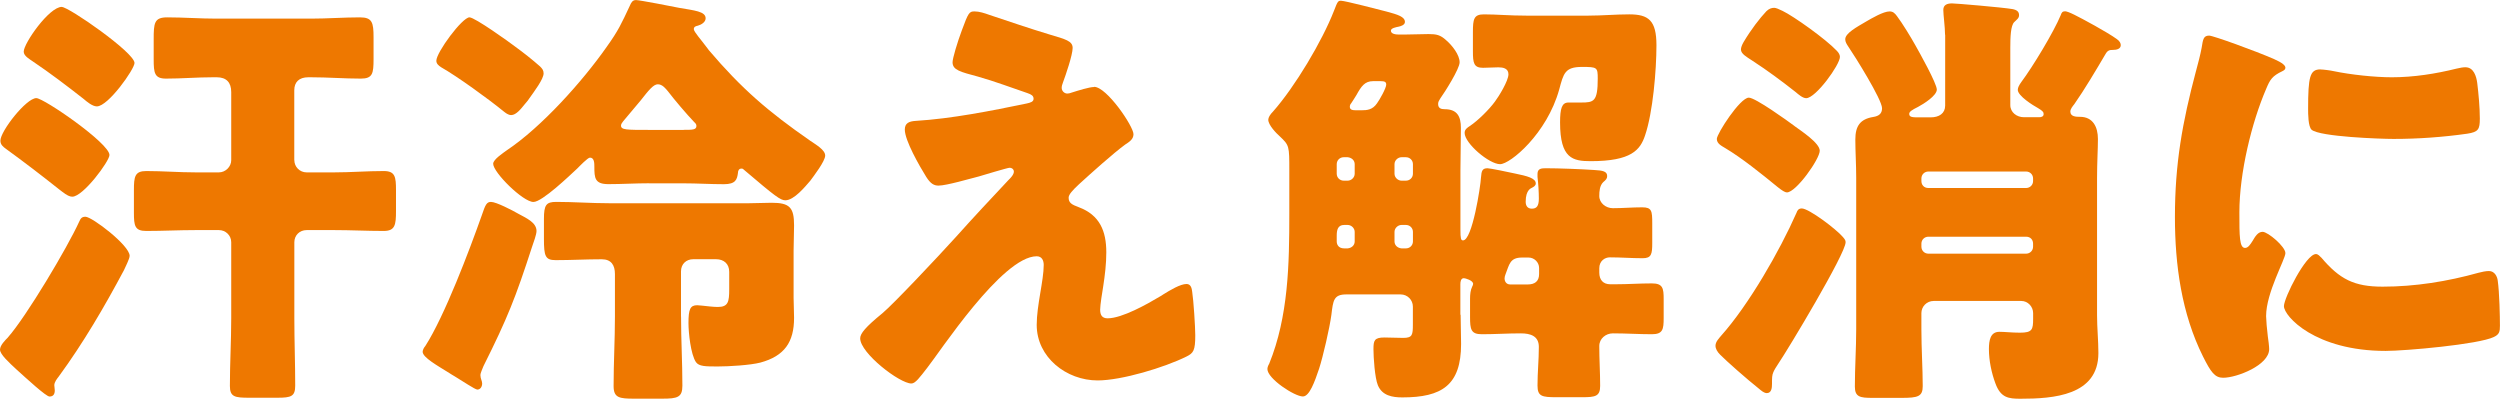
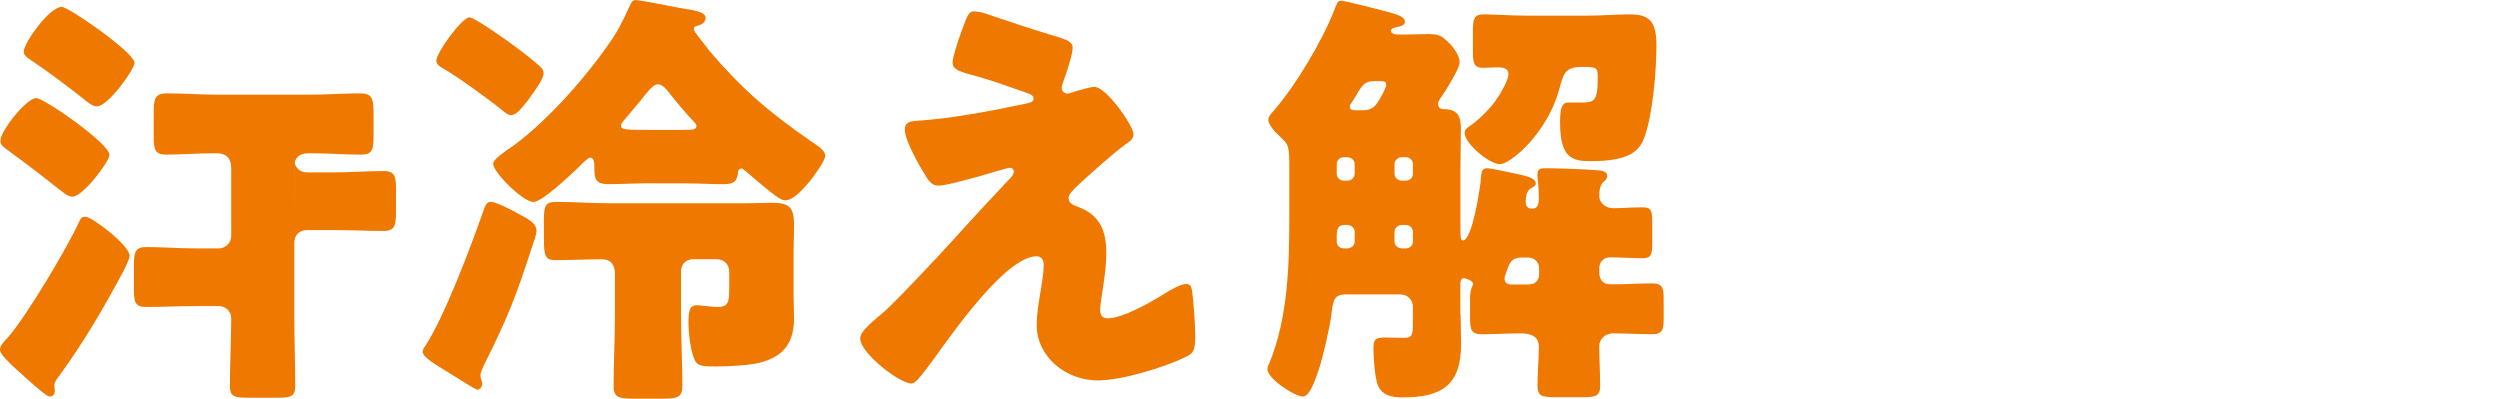
<svg xmlns="http://www.w3.org/2000/svg" id="_レイヤー_2" data-name="レイヤー 2" viewBox="0 0 374.31 59.69">
  <defs>
    <style>
      .cls-1 {
        fill: #ee7800;
      }
    </style>
  </defs>
  <g id="_レイヤー_1-2" data-name="レイヤー 1">
    <g>
-       <path class="cls-1" d="M1.18,50.52c2.76-3.12,8.92-13.46,10.69-17.36.2-.46.39-.71.92-.71.98,0,6.62,4.29,6.62,5.85,0,.46-.66,1.69-.85,2.15-2.95,5.53-6.1,10.92-9.77,15.93-.26.33-.66.84-.66,1.3,0,.2.07.52.07.78,0,.52-.2.91-.79.91-.52,0-3.41-2.67-4.92-4.03-1.12-1.04-2.49-2.28-2.49-2.99,0-.65.79-1.43,1.18-1.82ZM16.39,23.21c0,.91-3.93,6.24-5.57,6.24-.66,0-1.44-.71-1.97-1.1-2.62-2.08-5.25-4.1-7.94-6.05-.46-.33-.85-.65-.85-1.24,0-1.43,3.87-6.37,5.38-6.37,1.12,0,10.95,6.76,10.95,8.52ZM9.25,1.04c1.05,0,10.89,6.83,10.89,8.39,0,.91-3.93,6.5-5.64,6.5-.66,0-1.51-.71-1.97-1.11-2.49-1.95-5.05-3.9-7.67-5.66-.46-.33-1.31-.78-1.31-1.43,0-1.24,3.8-6.7,5.71-6.7ZM44.07,23.99c0,.97.79,1.82,1.84,1.82h4.13c2.43,0,4.92-.2,7.41-.2,1.71,0,1.84.85,1.84,2.86v3.12c0,2.08-.13,2.99-1.84,2.99-2.49,0-4.98-.13-7.41-.13h-4.13c-1.05,0-1.84.78-1.84,1.82v11.38c0,3.32.13,6.7.13,10.08,0,1.62-.59,1.82-2.69,1.82h-4.2c-2.16,0-2.89-.13-2.89-1.76,0-3.38.2-6.76.2-10.14v-11.38c0-1.04-.85-1.82-1.84-1.82h-3.48c-2.49,0-4.92.13-7.41.13-1.71,0-1.84-.78-1.84-2.73v-3.38c0-2.02.13-2.86,1.84-2.86,2.49,0,4.92.2,7.41.2h3.48c.98,0,1.84-.85,1.84-1.82v-10.21c0-1.43-.72-2.21-2.16-2.21h-.59c-2.36,0-4.66.2-7.02.2-1.71,0-1.84-.84-1.84-2.86v-2.99c0-2.47.07-3.32,2.03-3.32,2.43,0,4.92.19,7.35.19h14.16c2.43,0,4.92-.19,7.35-.19,1.84,0,2.03.78,2.03,2.99v3.25c0,2.15-.13,2.93-1.9,2.93-2.49,0-4.98-.2-7.48-.2h-.39c-1.38,0-2.1.72-2.1,1.95v10.47Z" />
+       <path class="cls-1" d="M1.18,50.52c2.76-3.12,8.92-13.46,10.69-17.36.2-.46.39-.71.92-.71.98,0,6.62,4.29,6.62,5.85,0,.46-.66,1.69-.85,2.15-2.95,5.53-6.1,10.92-9.77,15.93-.26.33-.66.84-.66,1.3,0,.2.07.52.07.78,0,.52-.2.91-.79.91-.52,0-3.41-2.67-4.92-4.03-1.12-1.04-2.49-2.28-2.49-2.99,0-.65.79-1.43,1.18-1.82ZM16.39,23.21c0,.91-3.93,6.24-5.57,6.24-.66,0-1.44-.71-1.97-1.1-2.62-2.08-5.25-4.1-7.94-6.05-.46-.33-.85-.65-.85-1.24,0-1.43,3.87-6.37,5.38-6.37,1.12,0,10.95,6.76,10.95,8.52ZM9.25,1.04c1.05,0,10.89,6.83,10.89,8.39,0,.91-3.93,6.5-5.64,6.5-.66,0-1.51-.71-1.97-1.11-2.49-1.95-5.05-3.9-7.67-5.66-.46-.33-1.31-.78-1.31-1.43,0-1.24,3.8-6.7,5.71-6.7ZM44.07,23.99c0,.97.79,1.82,1.84,1.82h4.13c2.43,0,4.92-.2,7.41-.2,1.71,0,1.84.85,1.84,2.86v3.12c0,2.08-.13,2.99-1.84,2.99-2.49,0-4.98-.13-7.41-.13h-4.13c-1.05,0-1.84.78-1.84,1.82v11.38c0,3.32.13,6.7.13,10.08,0,1.62-.59,1.82-2.69,1.82h-4.2c-2.16,0-2.89-.13-2.89-1.76,0-3.38.2-6.76.2-10.14c0-1.04-.85-1.82-1.84-1.82h-3.48c-2.49,0-4.92.13-7.41.13-1.71,0-1.84-.78-1.84-2.73v-3.38c0-2.02.13-2.86,1.84-2.86,2.49,0,4.92.2,7.41.2h3.48c.98,0,1.84-.85,1.84-1.82v-10.21c0-1.43-.72-2.21-2.16-2.21h-.59c-2.36,0-4.66.2-7.02.2-1.71,0-1.84-.84-1.84-2.86v-2.99c0-2.47.07-3.32,2.03-3.32,2.43,0,4.92.19,7.35.19h14.16c2.43,0,4.92-.19,7.35-.19,1.84,0,2.03.78,2.03,2.99v3.25c0,2.15-.13,2.93-1.9,2.93-2.49,0-4.98-.2-7.48-.2h-.39c-1.38,0-2.1.72-2.1,1.95v10.47Z" />
      <path class="cls-1" d="M77.58,31.99c1.18.65,2.75,1.3,2.75,2.6,0,.52-.46,1.76-.66,2.34-2.49,7.67-3.67,10.66-7.28,17.88-.13.39-.46.98-.46,1.37,0,.52.26.84.26,1.24,0,.46-.26.91-.72.91-.33,0-2.16-1.24-3.34-1.95-.39-.2-.72-.46-.85-.52-1.77-1.11-4-2.34-4-3.19,0-.26.2-.65.39-.85,2.89-4.49,6.62-14.37,8.46-19.57.53-1.56.72-2.02,1.38-2.02.79,0,3.28,1.3,4.07,1.76ZM70.3,2.6c.79,0,5.97,3.71,6.89,4.42,1.25.91,2.49,1.89,3.67,2.93.33.33.53.58.53,1.04,0,.85-1.38,2.67-2.16,3.77-.13.19-.26.39-.39.52s-.2.26-.33.39c-.52.65-1.25,1.56-1.97,1.56-.46,0-.85-.33-1.18-.59-2.23-1.82-6.89-5.2-9.31-6.57-.39-.26-.72-.52-.72-.98,0-1.24,3.87-6.5,4.98-6.5ZM97.19,27.44c-2.03,0-4.07.13-6.1.13s-2.1-.91-2.1-2.6c0-.52,0-1.37-.66-1.37-.33,0-1.57,1.3-1.9,1.63-1.12,1.04-5.25,5.01-6.56,5.01-1.57,0-6.03-4.42-6.03-5.72,0-.65,1.51-1.62,2.03-2.01,5.25-3.51,11.35-10.34,14.95-15.47,1.77-2.47,2.23-3.51,3.48-6.18.2-.46.39-.85.92-.85s5.57.98,6.49,1.17c2.23.39,3.94.52,3.94,1.56,0,.58-.66.97-1.18,1.11-.26.06-.59.13-.59.52s1.18,1.69,1.84,2.6c.13.2.33.39.39.52,4.92,5.79,8.92,9.23,15.21,13.59.85.58,2.23,1.37,2.23,2.21s-1.71,3.06-2.23,3.77c-.79.91-2.43,2.93-3.74,2.93-.72,0-1.51-.58-6.17-4.55-.13-.13-.2-.2-.39-.2-.39,0-.53.33-.53.65-.13.97-.33,1.69-2.1,1.69-2.03,0-4.07-.13-6.03-.13h-5.18ZM101.97,47.4c0,3.45.2,6.89.2,10.34,0,1.75-.72,1.95-3.02,1.95h-4.2c-2.23,0-3.08-.13-3.08-1.89,0-3.45.2-6.96.2-10.4v-6.37c0-1.3-.53-2.21-1.97-2.21-2.3,0-4.59.13-6.89.13-1.57,0-1.77-.58-1.77-3.19v-2.99c0-2.08.33-2.54,1.84-2.54,2.62,0,5.25.2,7.87.2h21.05c1.12,0,2.23-.07,3.35-.07,2.69,0,3.34.72,3.34,3.38,0,1.24-.07,2.54-.07,3.77v7.09c0,.98.07,1.95.07,2.99,0,3.64-1.44,5.72-5.05,6.7-1.51.39-4.72.58-6.36.58-1.84,0-2.82,0-3.28-.65-.79-1.17-1.12-4.42-1.12-5.85,0-2.08.26-2.67,1.31-2.67.2,0,.52.06.72.06.66.07,1.71.2,2.36.2,1.57,0,1.71-.78,1.71-2.67v-2.6c0-1.17-.79-1.88-1.97-1.88h-3.41c-1.05,0-1.84.71-1.84,1.82v6.76ZM102.37,19.44c1.31,0,1.9,0,1.9-.58,0-.26-.13-.39-.33-.58-1.12-1.17-2.95-3.32-3.94-4.62-.39-.46-.85-1.04-1.51-1.04s-1.38.91-2.56,2.41c-.72.85-1.57,1.89-2.62,3.12-.13.2-.33.39-.33.65,0,.65.79.65,4.2.65h5.18Z" />
      <path class="cls-1" d="M163.81,13c1.9,0,5.9,5.92,5.9,7.09,0,.78-.66,1.17-1.25,1.56-1.71,1.24-5.25,4.42-6.89,5.92-.98.91-1.57,1.56-1.57,2.02,0,.78.46,1.04,1.51,1.43,3.15,1.17,4.13,3.58,4.13,6.76,0,1.69-.2,3.38-.46,5.07-.13.78-.46,2.8-.46,3.51,0,.78.26,1.3,1.12,1.3,2.16,0,5.97-2.15,7.8-3.25.13-.06.33-.19.53-.33,1.05-.65,2.56-1.56,3.48-1.56.66,0,.79.65.85,1.17.2,1.24.46,5.27.46,6.5,0,2.28-.26,2.67-1.31,3.19-3.28,1.63-9.71,3.58-13.31,3.58-4.66,0-9.12-3.45-9.12-8.32,0-2.93,1.05-6.63,1.05-8.97,0-.65-.26-1.3-1.05-1.3-5.18,0-14.62,14.5-16.4,16.71-1.11,1.43-1.77,2.34-2.36,2.34-1.77,0-7.67-4.55-7.67-6.76,0-.72.79-1.69,3.34-3.77,1.64-1.37,8.07-8.19,11.02-11.44,2.56-2.86,5.18-5.66,7.8-8.45.33-.32.85-.84.85-1.3,0-.33-.26-.58-.66-.58-.26,0-3.94,1.1-4.59,1.3-1.31.33-4.85,1.37-6.03,1.37-.66,0-1.18-.26-1.84-1.3-1.05-1.69-3.21-5.46-3.21-7.09,0-.98.66-1.24,1.64-1.3,5.38-.33,11.28-1.5,16.59-2.6.59-.13,1.05-.26,1.05-.71s-.33-.65-.92-.85c-2.49-.84-4.85-1.75-7.41-2.47-2.62-.71-3.8-.97-3.8-2.15,0-.58.72-2.99,1.38-4.75.98-2.67,1.12-2.86,1.9-2.86.72,0,1.51.26,2.23.52,2.95.98,5.97,2.02,8.99,2.93,2.43.72,3.48.98,3.48,2.02s-1.05,4.1-1.44,5.14c-.13.33-.2.58-.2.84,0,.46.39.85.85.85.2,0,.46-.07.59-.13,1.05-.33,2.69-.85,3.41-.85Z" />
      <path class="cls-1" d="M218.69,47.14c0,1.43.07,2.93.07,4.36,0,6.18-2.89,8-8.79,8-1.51,0-3.02-.26-3.67-1.82-.46-1.11-.66-4.16-.66-5.4,0-1.3.13-1.75,1.64-1.75.92,0,1.9.06,2.82.06,1.38,0,1.44-.46,1.44-2.02v-2.67c0-.98-.79-1.82-1.84-1.82h-8.13c-1.9,0-1.97.91-2.23,3.06-.26,1.95-1.25,6.24-1.84,8.06-.66,1.95-1.44,4.16-2.43,4.16-1.25,0-5.31-2.67-5.31-4.1,0-.26.13-.58.26-.78,2.89-7.09,3.02-14.95,3.02-22.5v-6.44c0-3.71,0-3.77-1.44-5.14-.53-.46-1.71-1.69-1.71-2.47,0-.33.26-.78.72-1.24,3.28-3.71,7.35-10.53,9.12-15.08.53-1.37.59-1.5,1.05-1.5.59,0,5.84,1.37,6.82,1.62,1.71.46,2.75.78,2.75,1.56,0,.46-.66.65-.98.71-.33.07-1.12.2-1.12.59,0,.52.79.58,1.18.58h.92c1.18,0,2.36-.07,3.54-.07s1.77.13,2.62.91c.92.78,2.03,2.21,2.03,3.32,0,.97-2.23,4.49-2.89,5.4-.2.33-.33.52-.33.84,0,.65.46.78.98.78,1.9,0,2.43,1.11,2.43,2.8,0,2.15-.07,4.29-.07,6.37v8.84c0,1.37.07,1.63.39,1.63,1.38,0,2.62-8.06,2.69-9.43.07-.98.2-1.37.98-1.37.39,0,3.15.58,4.07.78,1.9.39,3.15.71,3.15,1.5,0,.33-.33.52-.59.65-.07.06-.92.26-.92,2.08,0,.59.26,1.04.92,1.04.72,0,1.05-.39,1.05-1.5,0-.91-.07-2.21-.2-3.25v-.46c0-.84.66-.84,1.31-.84,1.84,0,5.25.13,7.15.26,1.31.07,1.97.2,1.97.91,0,.39-.2.58-.59.91-.53.52-.59,1.37-.59,2.08,0,1.04.98,1.82,2.03,1.82,1.44,0,2.95-.13,4.39-.13s1.51.52,1.51,2.41v2.93c0,1.69-.13,2.28-1.44,2.28-1.64,0-3.28-.13-4.92-.13-.72,0-1.57.52-1.57,1.63v.65c0,1.1.59,1.75,1.64,1.75h.79c1.84,0,3.61-.13,5.44-.13,1.64,0,1.77.71,1.77,2.34v2.86c0,1.69-.13,2.41-1.77,2.41-1.9,0-3.87-.13-5.84-.13-1.05,0-2.03.78-2.03,1.89,0,2.02.13,3.97.13,5.98,0,1.56-.72,1.69-2.69,1.69h-3.87c-2.16,0-2.82-.13-2.82-1.75,0-1.95.2-3.84.2-5.79,0-1.62-1.25-2.02-2.69-2.02-1.97,0-3.87.13-5.84.13-1.64,0-1.77-.72-1.77-2.6v-2.73c0-.65.07-1.3.33-1.82.07-.13.13-.26.13-.39,0-.52-1.18-.85-1.38-.85-.46,0-.53.52-.53.91v4.55ZM201.19,23.54c-.59,0-1.05.46-1.05,1.04v1.43c0,.58.46,1.04,1.05,1.04h.59c.53,0,1.05-.46,1.05-1.04v-1.43c0-.58-.46-.98-1.05-1.04h-.59ZM201.78,37.19c.59-.06,1.05-.46,1.05-1.04v-1.43c0-.58-.52-1.04-1.05-1.04h-.52c-.98,0-1.12.78-1.12,1.62v.85c0,.46.26,1.04,1.12,1.04h.52ZM203.87,16.51c.79,0,1.64-.06,2.3-1.04.39-.52,1.38-2.28,1.38-2.8,0-.39-.2-.52-.85-.52h-1.12c-1.25,0-1.77.78-2.49,2.08-.26.39-.46.78-.79,1.24-.13.13-.2.33-.2.52,0,.52.53.52,1.05.52h.72ZM209.84,23.54c-.52,0-1.05.46-1.05,1.04v1.43c0,.58.53,1.04,1.05,1.04h.66c.59,0,1.05-.46,1.05-1.04v-1.43c0-.58-.46-1.04-1.05-1.04h-.66ZM210.5,37.19c.59,0,1.05-.46,1.05-1.04v-1.43c0-.58-.46-1.04-1.05-1.04h-.66c-.52,0-1.05.46-1.05,1.04v1.43c0,.58.46.98,1.05,1.04h.66ZM237.84,2.34c2.03,0,4.07-.19,6.1-.19,2.89,0,4.07.91,4.07,4.62s-.53,10.08-1.71,13.52c-.72,2.15-2.03,3.84-8.13,3.84-2.69,0-4.59-.39-4.59-5.79,0-2.08.26-2.99,1.25-2.99h1.9c1.9,0,2.49-.13,2.49-3.58,0-1.69-.07-1.75-2.36-1.75-2.56,0-2.76.97-3.41,3.38-1.84,6.63-7.34,11.18-8.85,11.18-1.64,0-5.31-3.12-5.31-4.68,0-.52.39-.78.79-1.04,1.18-.78,2.89-2.47,3.74-3.64.59-.78,2.03-3.12,2.03-4.1,0-.91-.85-1.04-1.51-1.04-.79,0-1.51.07-2.3.07-1.38,0-1.51-.72-1.51-2.47v-2.86c0-1.95.13-2.67,1.64-2.67,1.97,0,3.8.19,6.36.19h9.31ZM228.73,42.59c1.05,0,1.71-.46,1.71-1.56v-.91c0-.84-.72-1.56-1.57-1.56h-.98c-1.84,0-1.9,1.04-2.49,2.54-.07.2-.13.39-.13.58,0,.46.26.91.85.91h2.62Z" />
-       <path class="cls-1" d="M275.94,35.5c.33.39.39.52.39.78,0,1.69-8.59,15.99-10.1,18.21-.26.39-.59.91-.72,1.24-.2.46-.2.84-.2,1.76,0,.58-.07,1.37-.79,1.37-.2,0-.53-.13-.92-.46-2.36-1.89-4.98-4.23-6.03-5.27-.46-.46-.72-.91-.72-1.37,0-.59.53-1.11.85-1.5,4.13-4.62,8.79-12.74,11.28-18.4.13-.39.33-.65.79-.65,1.05,0,5.12,3.06,6.17,4.29ZM268.66,18.86c.98.72,3.8,2.54,3.8,3.71,0,1.24-3.54,6.24-4.92,6.24-.26,0-.72-.26-1.44-.85-2.3-1.89-5.38-4.36-7.8-5.79-.53-.33-1.25-.65-1.25-1.37,0-.78,3.48-6.18,4.79-6.18.98,0,5.77,3.45,6.82,4.23ZM266.89,1.63c1.64.78,6.49,4.23,8.13,5.98.33.33.46.65.46.91,0,1.17-3.61,6.18-5.05,6.18-.53,0-1.18-.58-1.57-.91-2.23-1.76-4.26-3.25-6.56-4.75-.79-.52-1.64-.98-1.64-1.63,0-.26.13-.65.39-1.1,1.12-1.89,2.43-3.58,3.41-4.62.39-.39.79-.52,1.18-.52.26,0,.72.2,1.25.46ZM291.22,5.2c0-1.11-.26-2.99-.26-3.71,0-.78.59-.98,1.31-.98.59,0,7.41.58,9.05.85.66.13.98.39.98.91,0,.46-.33.65-.72,1.04-.53.52-.59,2.21-.59,3.84v8.58c0,1.11.98,1.82,2.03,1.82h2.3c.26,0,.66-.07.66-.46,0-.26-.07-.46-.85-.91-.72-.39-3.02-1.82-3.02-2.73,0-.33.2-.71.53-1.17,1.71-2.28,4.85-7.48,5.9-10.01.13-.39.26-.58.66-.58.2,0,.72.19,1.38.52,1.18.58,4.92,2.6,6.36,3.64.46.32.59.65.59.91,0,.58-.66.71-1.12.71-.59,0-.85.07-1.18.65-1.38,2.34-3.15,5.33-4.66,7.48-.26.33-.59.72-.59,1.11,0,.78.92.78,1.44.78,1.97,0,2.69,1.56,2.69,3.32,0,1.5-.13,3.58-.13,5.79v20.61c0,1.89.2,3.77.2,5.66,0,6.37-6.76,6.83-11.67,6.83-1.77,0-2.95-.13-3.74-2.28-.59-1.56-.98-3.45-.98-5.14,0-1.3.2-2.6,1.57-2.6.79,0,1.9.13,3.08.13,1.84,0,1.97-.46,1.97-2.08v-.85c0-.97-.79-1.82-1.77-1.82h-13.12c-1.05,0-1.84.85-1.84,1.82v2.41c0,2.93.2,5.92.2,8.52,0,1.56-.72,1.76-3.15,1.76h-4.39c-1.84,0-2.62-.13-2.62-1.69,0-2.86.2-5.72.2-8.58v-22.69c0-1.95-.13-3.97-.13-5.72,0-2.02.72-3.06,2.69-3.38.85-.13,1.31-.52,1.31-1.3,0-1.3-4.07-7.8-5.05-9.23-.26-.39-.46-.71-.46-1.1,0-.91,1.71-1.82,3.15-2.67.79-.46,2.56-1.5,3.48-1.5.52,0,.79.26,1.12.71.79,1.04,2.1,3.19,2.75,4.36.59,1.04,3.21,5.72,3.21,6.63s-1.97,2.15-2.82,2.6c-.92.46-1.31.71-1.31,1.04,0,.52.52.52,1.51.52h1.71c1.25,0,2.16-.59,2.16-1.76V5.2ZM303.35,28.15c.59,0,1.05-.46,1.05-1.04v-.39c0-.58-.46-1.04-1.05-1.04h-14.62c-.59,0-1.05.46-1.05,1.04v.39c0,.58.39,1.04,1.05,1.04h14.62ZM288.73,35.44c-.59,0-1.05.46-1.05,1.04v.46c0,.58.46,1.04,1.05,1.04h14.62c.59,0,1.05-.46,1.05-1.04v-.46c0-.58-.39-1.04-1.05-1.04h-14.62Z" />
-       <path class="cls-1" d="M328.79,10.66c.33-1.24.66-2.47.85-3.51.2-1.24.26-1.82,1.12-1.82.59,0,6.89,2.28,9.71,3.51,1.31.58,1.71.98,1.71,1.3,0,.26-.2.39-.46.52-1.51.72-1.84,1.24-2.43,2.67-2.16,5.01-4,12.55-4,18.46,0,3.58,0,5.33.85,5.33.46,0,.79-.52,1.12-1.04.39-.65.79-1.37,1.51-1.37.79,0,3.41,2.21,3.41,3.19,0,.91-2.89,5.92-2.89,9.43,0,.46.13,2.08.26,3.06.07.39.2,1.5.2,1.88,0,2.41-4.85,4.29-6.89,4.29-1.25,0-1.84-.84-3.02-3.19-3.21-6.44-4.2-13.72-4.2-20.87,0-8,1.11-14.17,3.15-21.85ZM347.55,38.56c2.75,3.25,4.92,4.36,9.18,4.36,4.85,0,9.71-.78,14.36-2.08.46-.13,1.12-.26,1.57-.26.85,0,1.25.85,1.31,1.43.26,1.76.33,5.46.33,6.76,0,.85-.07,1.3-.92,1.69-2.3,1.11-13.25,2.08-16.2,2.08-10.56,0-15.22-5.2-15.22-6.7,0-1.24,3.28-7.8,4.79-7.8.33,0,.59.33.79.52ZM347.42,10.4c.39,0,1.44.13,2.03.26,2.49.52,6.1.91,8.66.91,3.28,0,6.56-.52,9.71-1.3.59-.13.92-.2,1.31-.2,1.25,0,1.64,1.37,1.77,2.34.2,1.62.39,3.71.39,5.33s-.2,2.02-1.9,2.28c-3.67.52-7.35.78-11.02.78-1.97,0-11.02-.32-12.26-1.37-.53-.46-.53-2.41-.53-3.12,0-4.81.26-5.92,1.84-5.92Z" />
    </g>
  </g>
</svg>